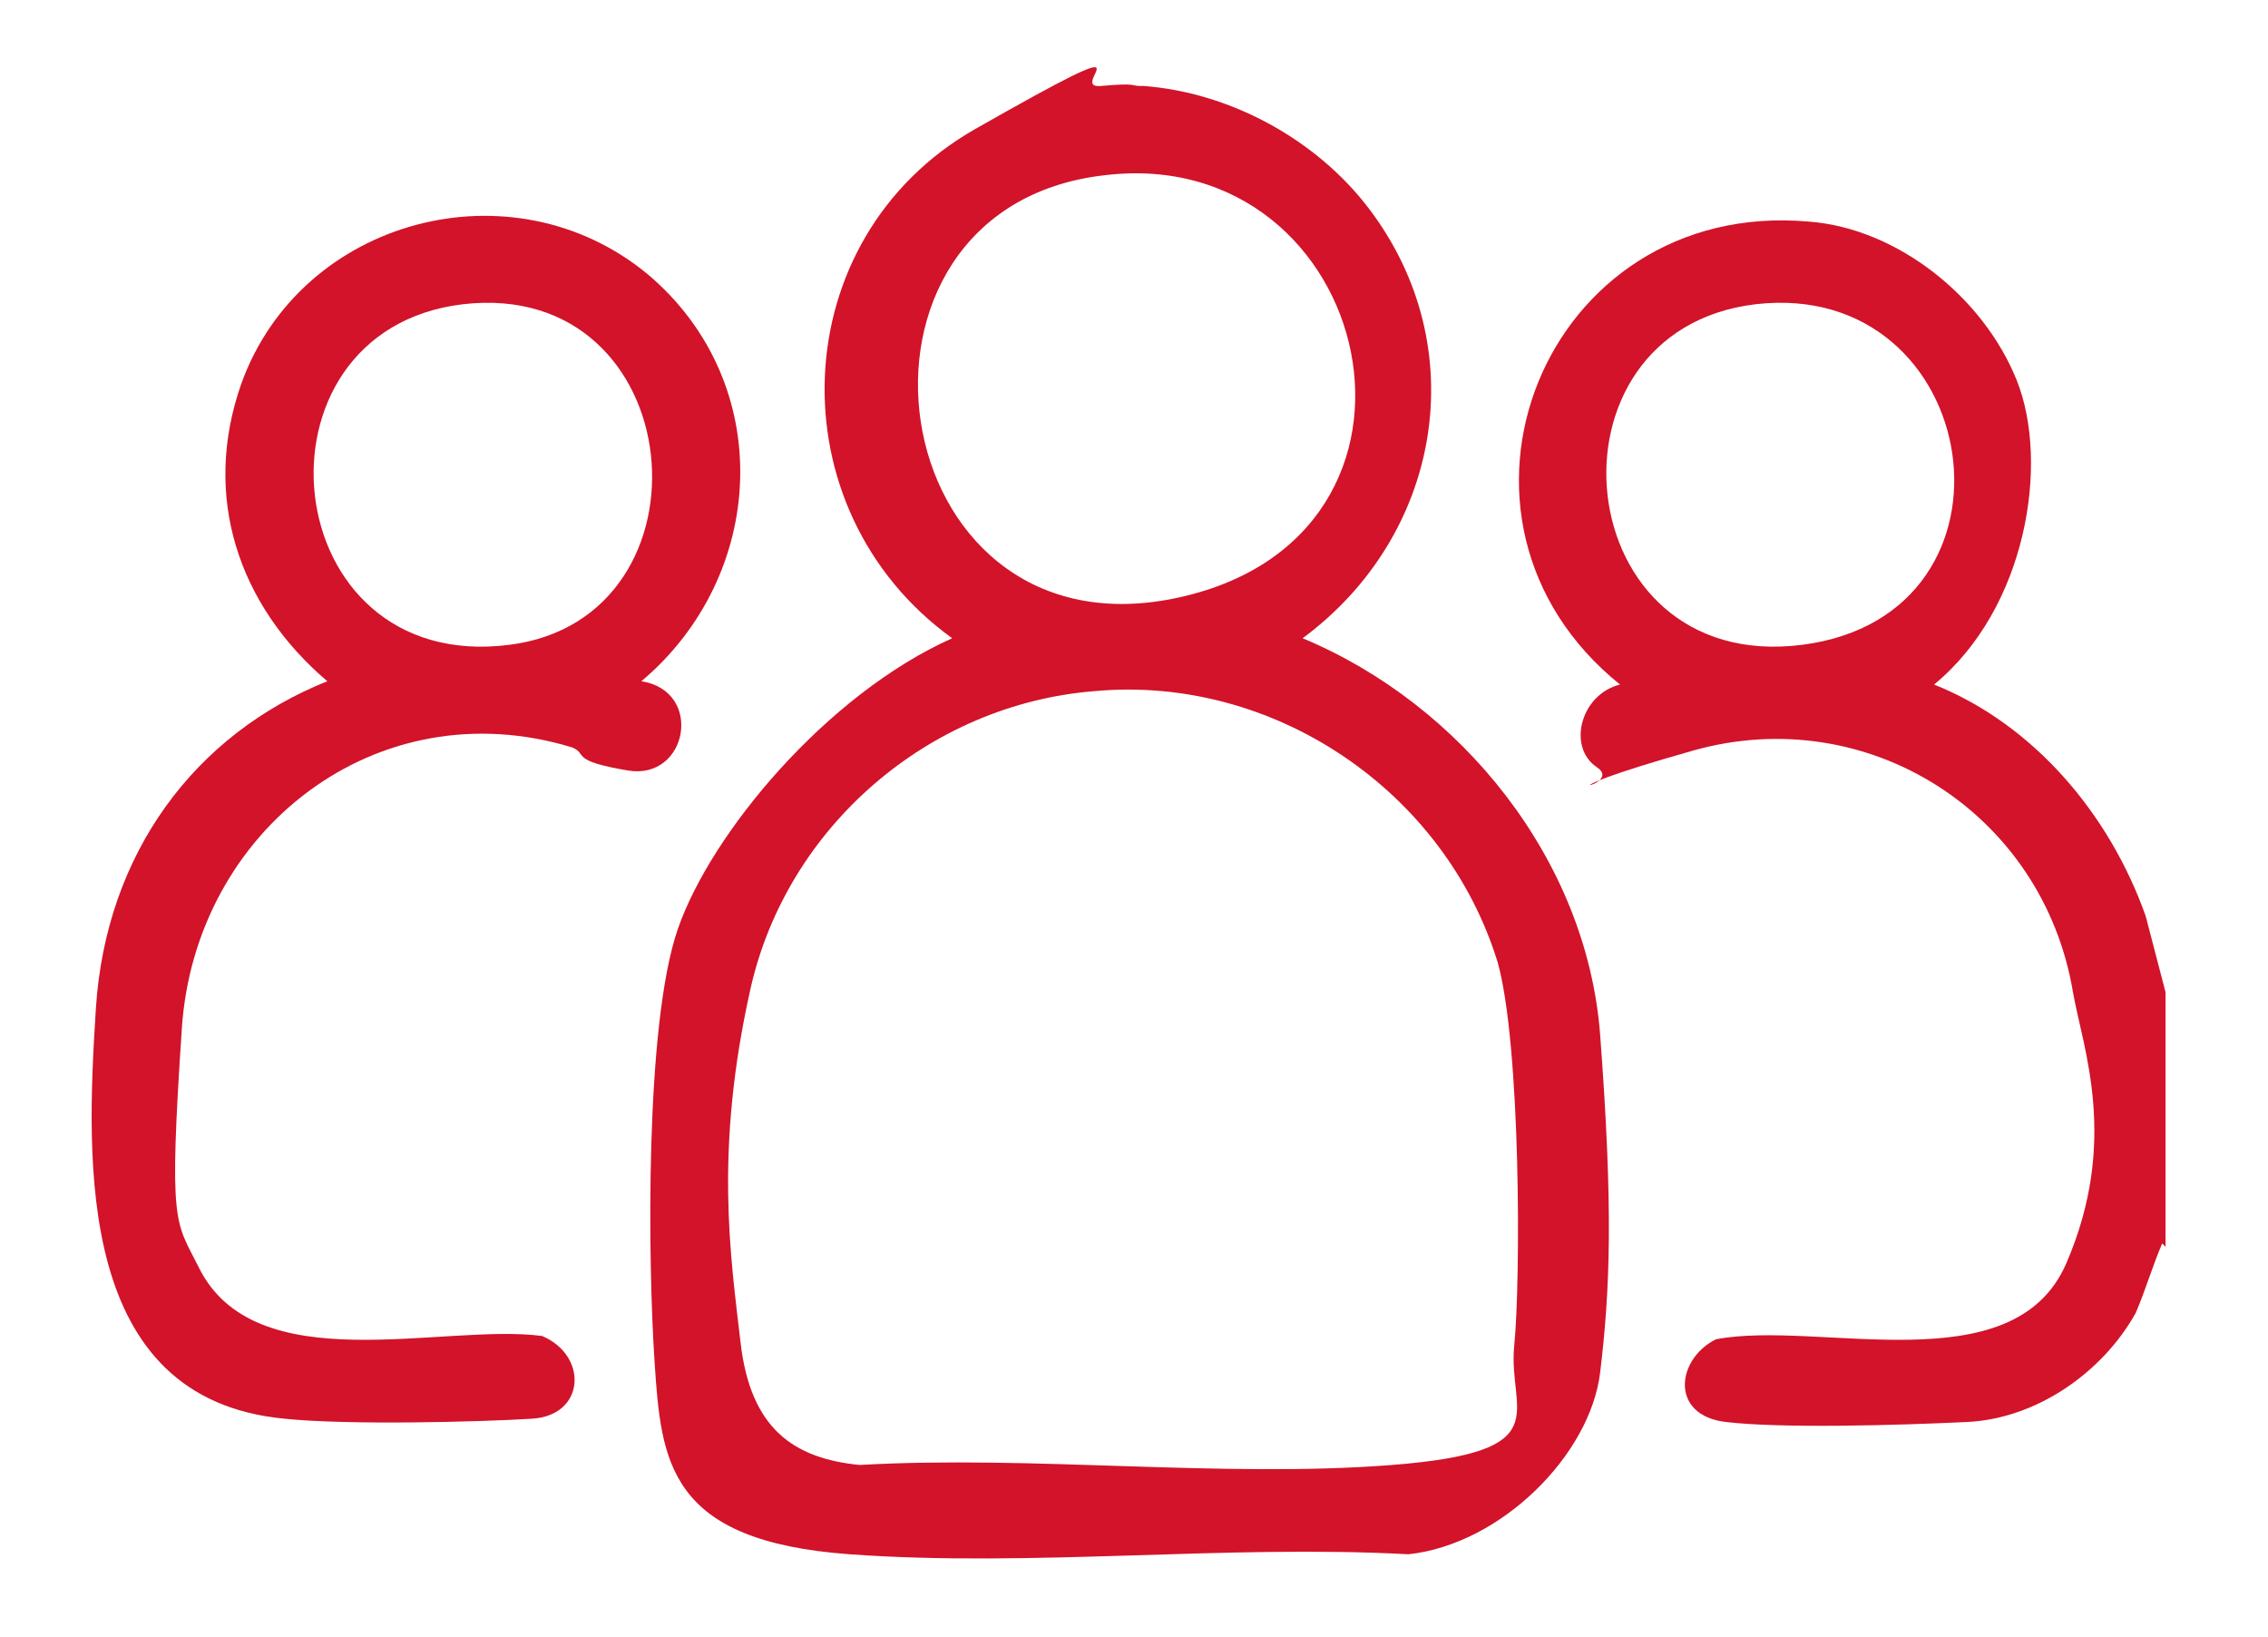
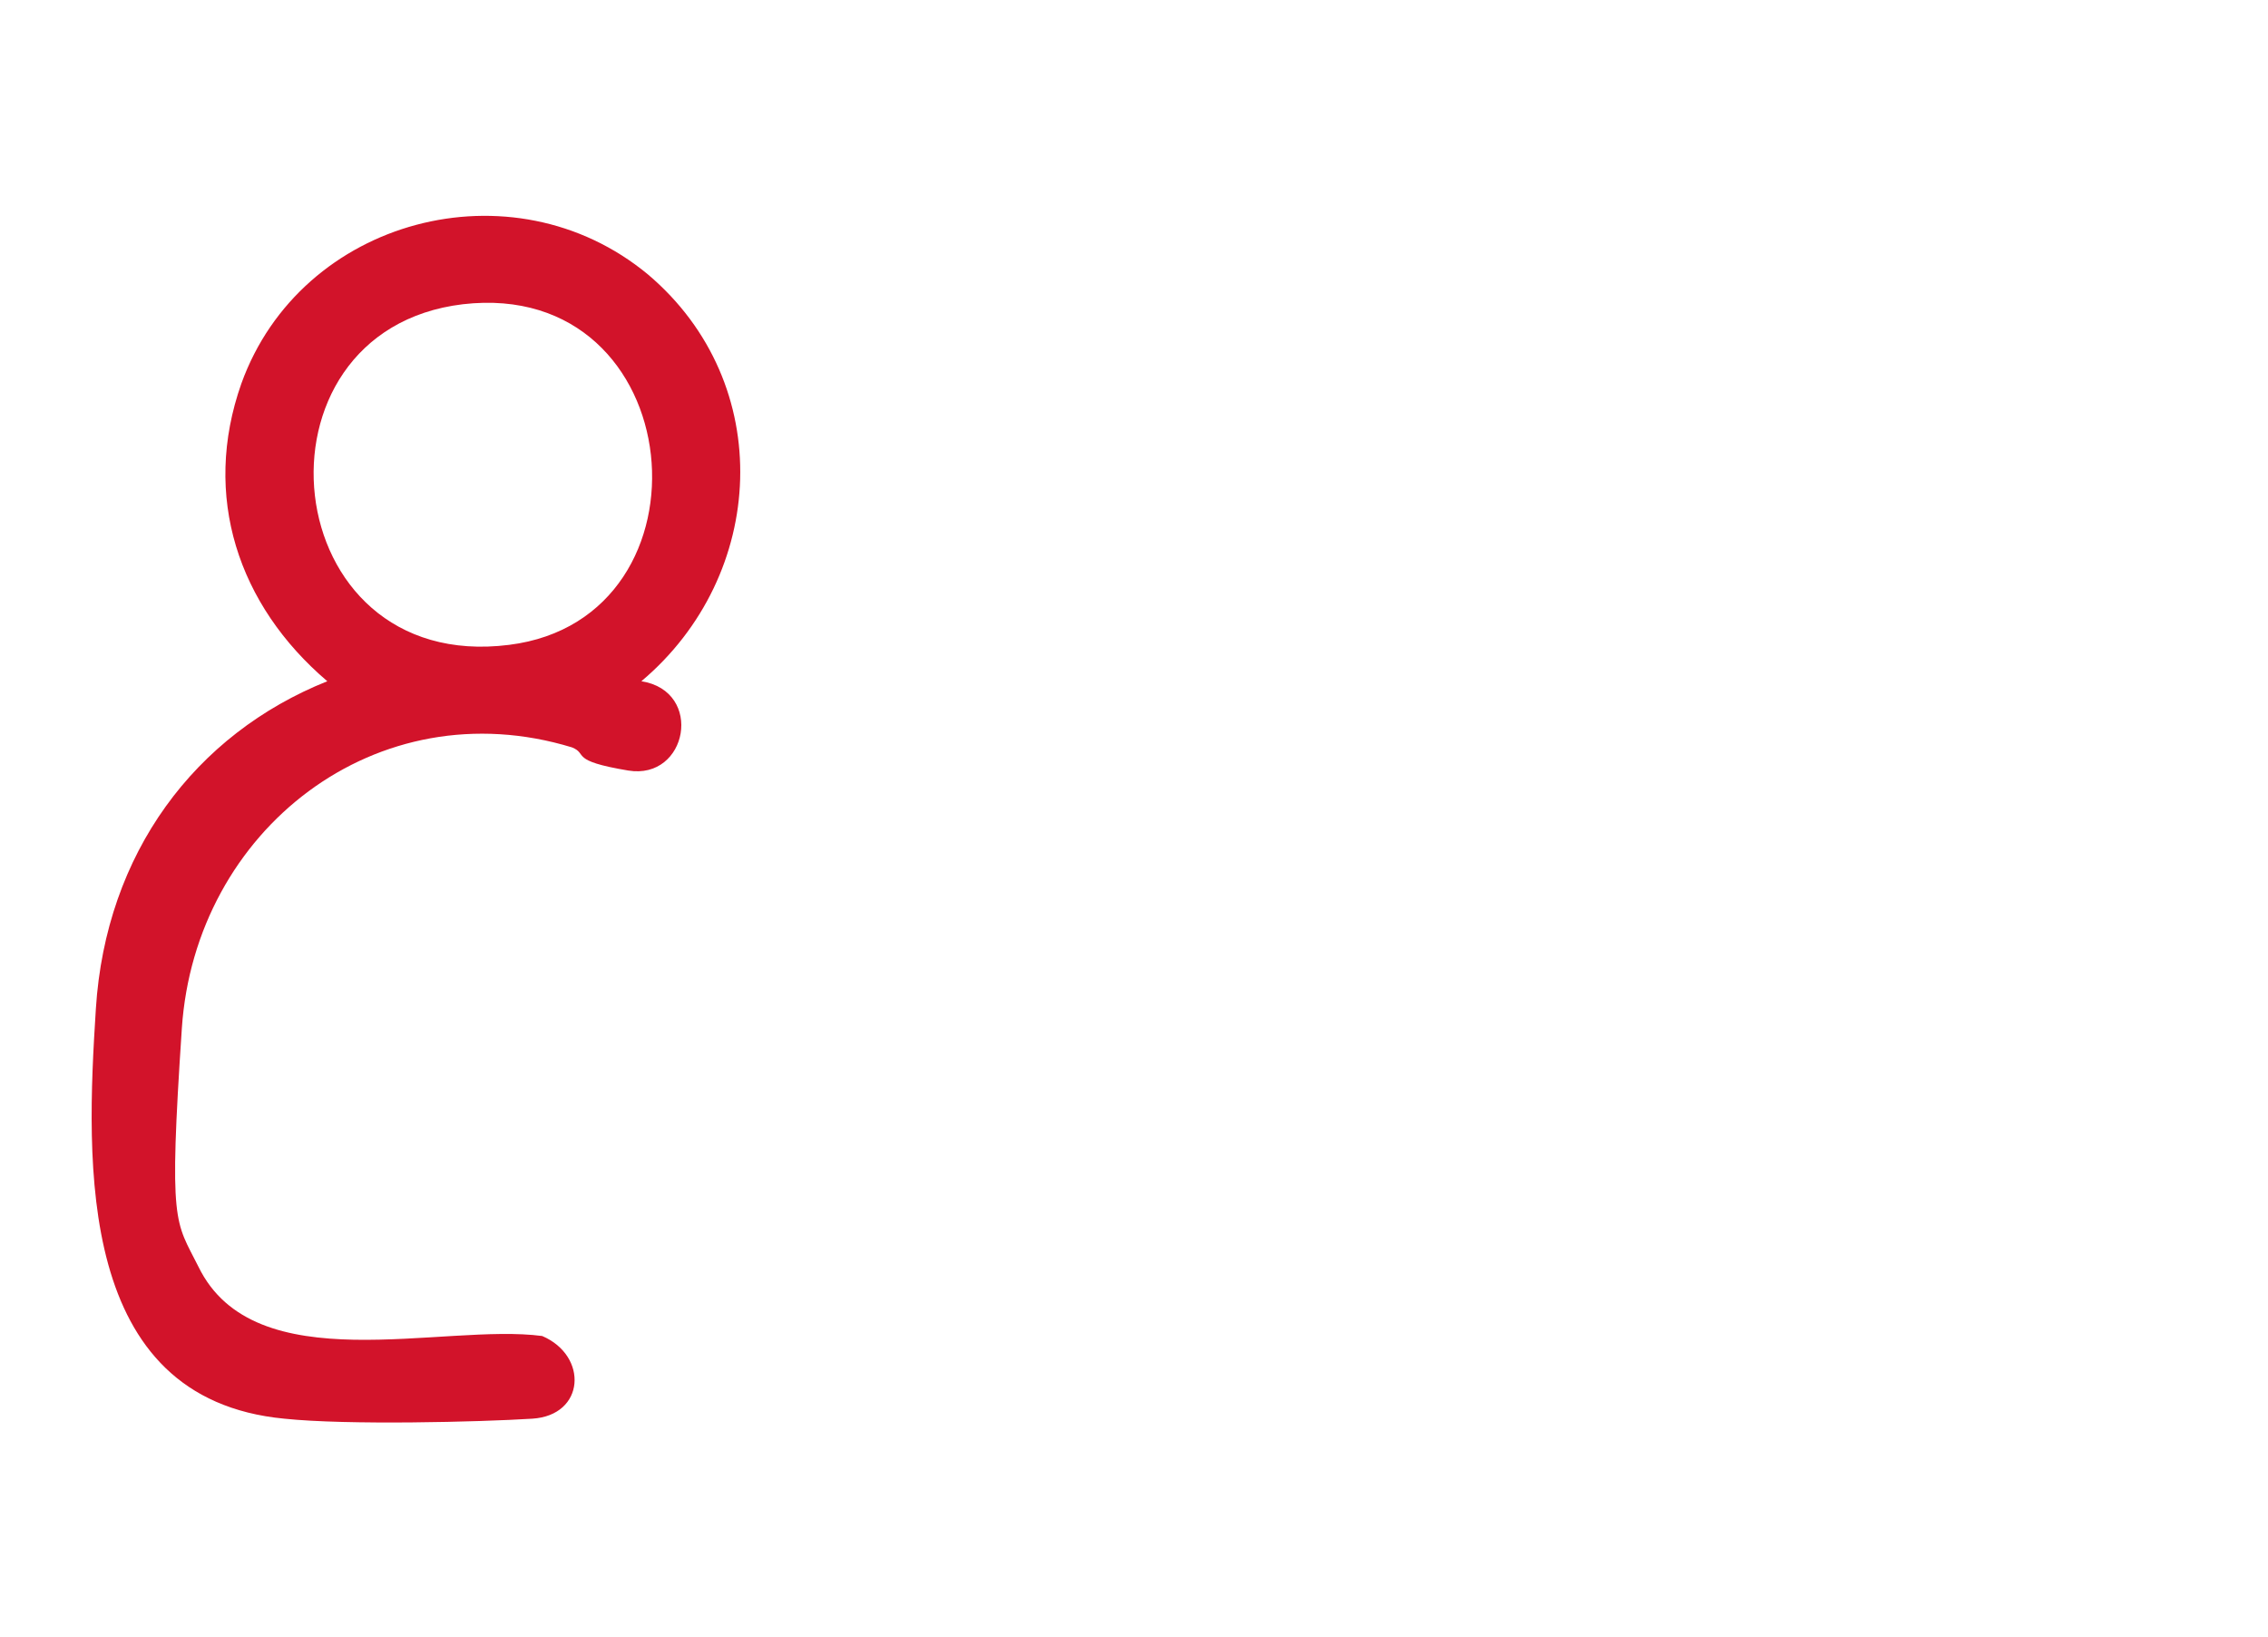
<svg xmlns="http://www.w3.org/2000/svg" id="Layer_1" version="1.1" viewBox="0 0 68.6 49.5">
  <defs>
    <style>
                    .st0 {
                        fill: #d2132a;
                    }
                    </style>
  </defs>
  <g id="h8sn8d.tif">
    <g>
-       <path class="st0" d="M34.6,2.6c2.6.2,5.2,1.6,6.8,3.7,3.2,4.2,2.2,9.9-2,13,4.8,2,8.6,6.7,9,12s.3,7.7,0,10.2-3,5.2-5.8,5.5c-5.5-.3-11.4.4-16.9,0s-5.7-2.8-5.9-5.8-.3-10.2.7-13.1,4.5-7.1,8.3-8.8c-5.4-3.9-5.1-12.1.7-15.4s2.7-1.2,3.8-1.3.9,0,1.2,0ZM33.4,5.3c-8.7,1-6.8,14.6,2.1,12.8s6.1-13.8-2.1-12.8ZM33.1,20.9c-5,.4-9.3,4.1-10.4,9s-.6,8.1-.3,10.7,1.6,3.5,3.6,3.7c5.2-.3,11,.4,16.1,0s3.5-1.6,3.7-3.6.2-9.1-.5-11.6c-1.6-5.2-6.8-8.7-12.2-8.2Z" />
-       <path class="st0" d="M65.4,37.6c-.3.7-.5,1.4-.8,2.1-1,1.8-3,3.2-5.1,3.3s-5.6.2-7.3,0-1.5-1.9-.3-2.5c3.1-.6,9,1.4,10.6-2.3s.5-6.5.2-8.2c-.9-5.4-6.2-8.8-11.5-7.3s-2,1.1-2.9.5-.5-2.2.7-2.5c-6.2-5-2.3-14.7,5.7-14,2.7.2,5.3,2.3,6.3,4.8s.3,6.9-2.5,9.2c3,1.2,5.3,3.9,6.4,7l.6,2.3v7.7ZM53.1,9.2c-6.7.8-5.7,11.2,1.4,10.3s5.5-11.1-1.4-10.3Z" />
      <path class="st0" d="M19.4,20.6c1.9.3,1.4,3-.4,2.7s-1.2-.5-1.7-.7c-5.9-1.8-11.4,2.5-11.8,8.5s-.2,5.8.5,7.2c1.7,3.5,7.4,1.7,10.4,2.1,1.4.6,1.3,2.4-.3,2.5s-5.6.2-7.5,0c-6.3-.6-6-7.7-5.7-12.4s3-8.3,7-9.9c-2.7-2.3-3.8-5.6-2.6-9,1.8-5,8.2-6.7,12.3-3.3,3.9,3.3,3.6,9.1-.2,12.3ZM14,9.2c-6.7.8-5.7,11.2,1.4,10.3,6.4-.8,5.5-11.1-1.4-10.3Z" />
    </g>
  </g>
</svg>